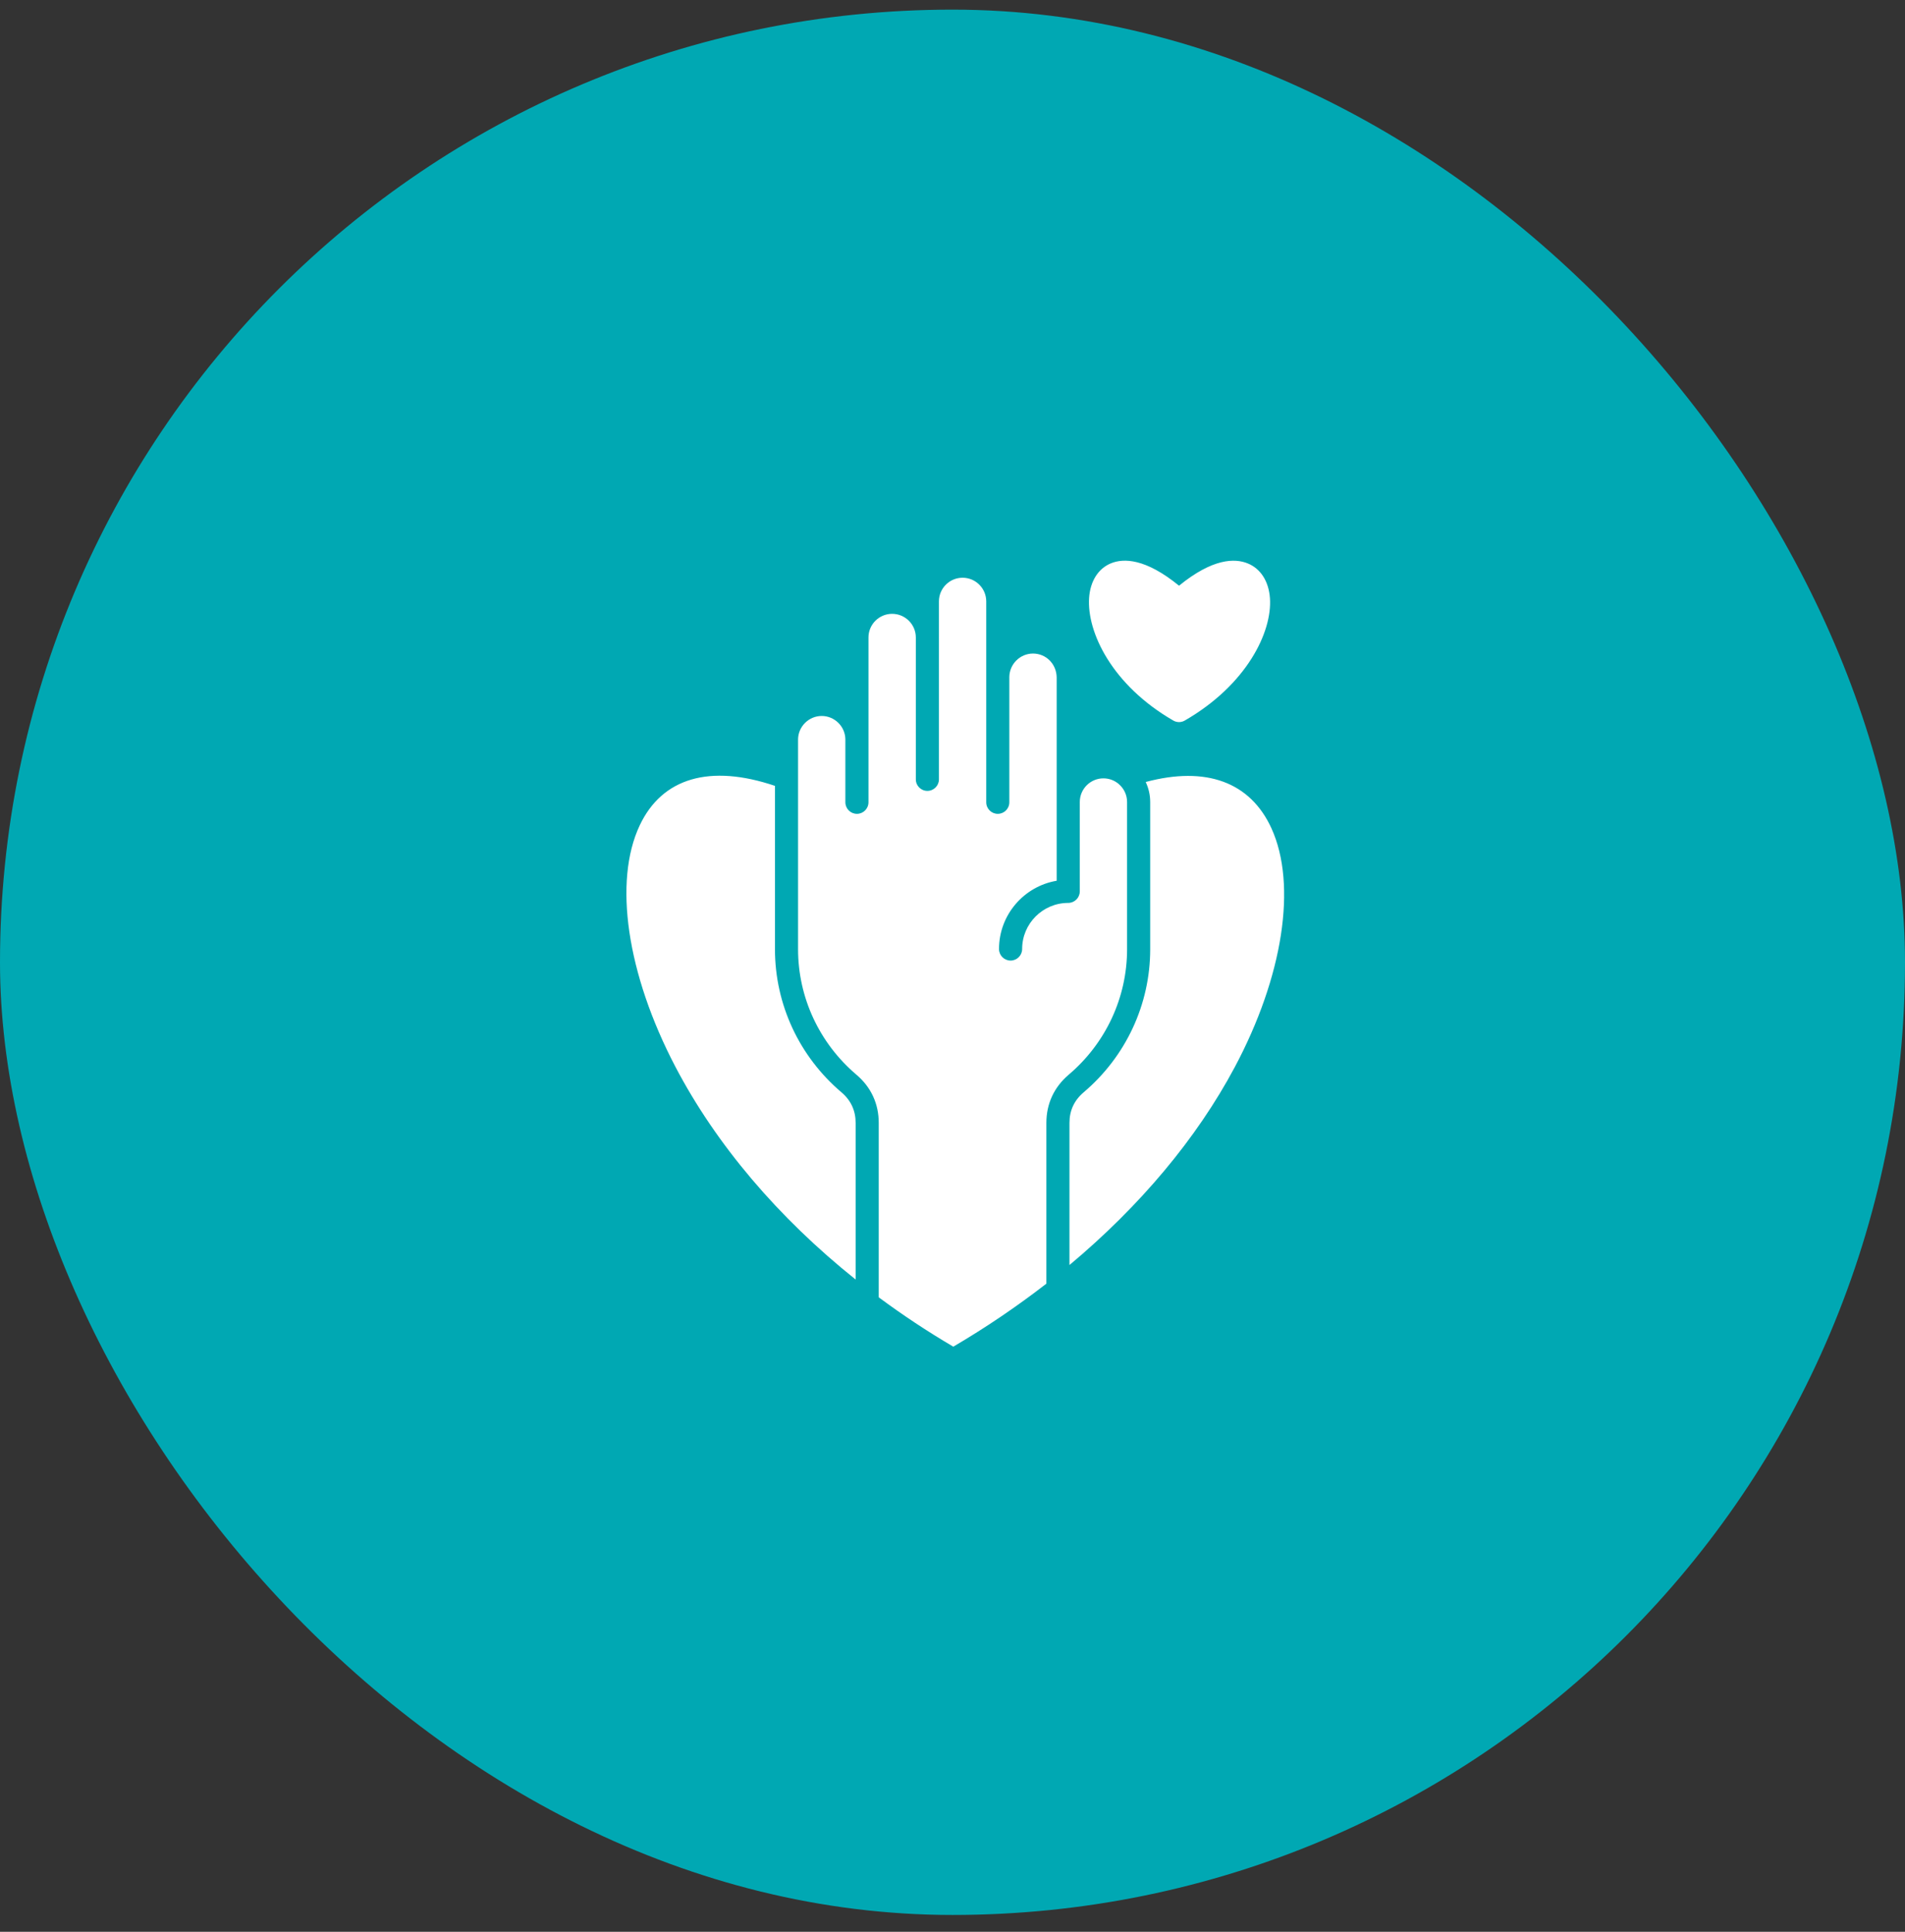
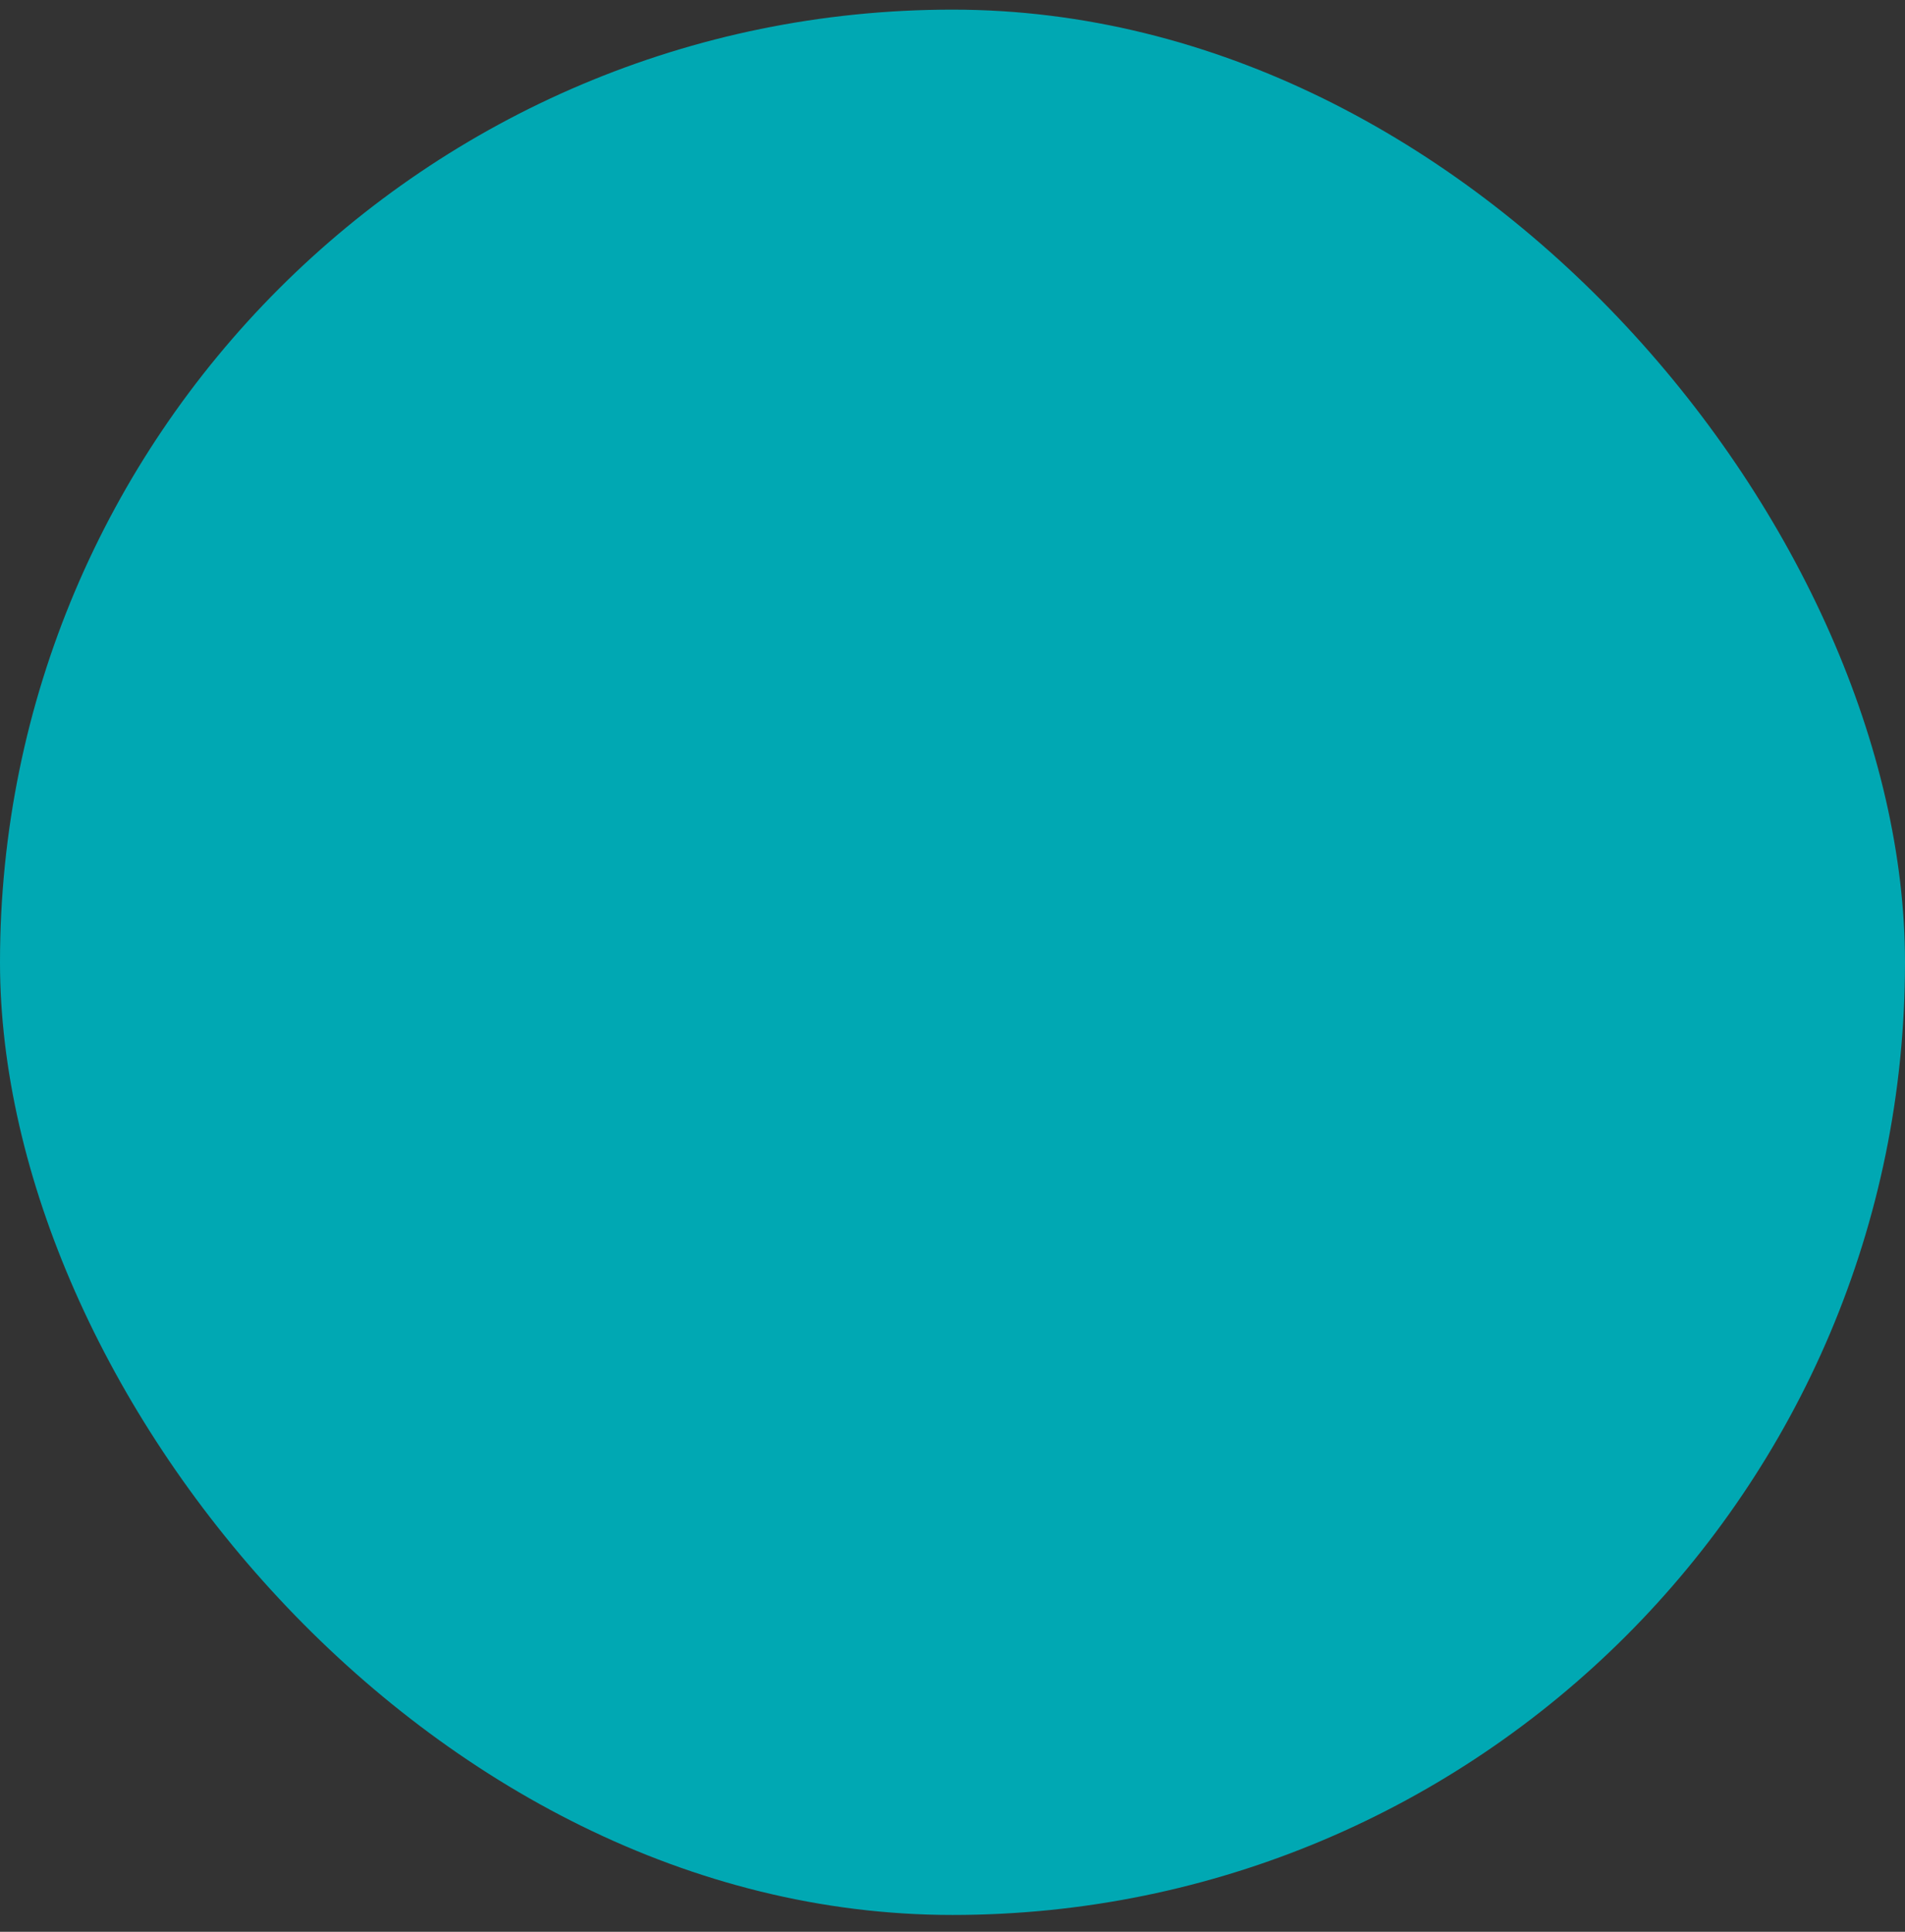
<svg xmlns="http://www.w3.org/2000/svg" width="72" height="73" viewBox="0 0 72 73" fill="none">
  <rect x="0" y="0" width="72" height="73" fill="#333333" stroke="none" />
  <rect y="0.364" width="72" height="72" rx="36" fill="#00A8B3" />
-   <path d="M41.163 22.592C41.207 21.959 41.509 21.483 41.991 21.286C42.468 21.092 43.292 21.097 44.562 22.133C45.837 21.094 46.671 21.093 47.157 21.29C47.648 21.489 47.954 21.97 47.998 22.607C48.086 23.888 47.116 25.88 44.78 27.228C44.713 27.267 44.638 27.287 44.562 27.287C44.486 27.287 44.411 27.267 44.344 27.228C42.031 25.893 41.075 23.89 41.163 22.592ZM31.806 41.28C30.206 39.923 29.29 37.952 29.29 35.871V29.697C26.835 28.867 25.026 29.391 24.178 31.19C23.178 33.312 23.693 36.803 25.521 40.3C27.064 43.252 29.419 46.018 32.339 48.352V42.43C32.339 41.967 32.159 41.58 31.806 41.28L31.806 41.28ZM42.598 35.871V30.306C42.598 30.04 42.481 29.802 42.295 29.638C42.293 29.635 42.29 29.633 42.288 29.631C42.131 29.495 41.927 29.413 41.704 29.413C41.212 29.413 40.811 29.814 40.811 30.306C40.811 30.311 40.81 30.315 40.81 30.319C40.81 30.323 40.811 30.327 40.811 30.331V33.683C40.811 33.924 40.615 34.12 40.374 34.12C39.413 34.12 38.632 34.901 38.632 35.862C38.632 36.103 38.436 36.299 38.195 36.299C37.954 36.299 37.758 36.103 37.758 35.862C37.758 34.569 38.702 33.491 39.937 33.283V30.331C39.937 30.327 39.938 30.323 39.938 30.319C39.938 30.315 39.937 30.311 39.937 30.306V25.594C39.928 25.09 39.536 24.697 39.042 24.697C38.556 24.697 38.155 25.093 38.148 25.579C38.148 25.582 38.148 25.584 38.147 25.587C38.148 25.59 38.148 25.594 38.148 25.598V30.317C38.148 30.558 37.953 30.754 37.711 30.754C37.47 30.754 37.275 30.558 37.275 30.317V25.598C37.275 25.593 37.275 25.589 37.275 25.585C37.275 25.581 37.275 25.577 37.275 25.573V22.726C37.275 22.233 36.874 21.832 36.381 21.832C35.888 21.832 35.487 22.233 35.487 22.726V24.09C35.487 24.094 35.486 24.098 35.486 24.102C35.486 24.106 35.487 24.11 35.487 24.115V29.451C35.487 29.692 35.291 29.887 35.05 29.887C34.809 29.887 34.614 29.692 34.614 29.451V24.115C34.614 24.11 34.614 24.106 34.614 24.102C34.614 24.098 34.614 24.094 34.614 24.09C34.614 23.597 34.212 23.196 33.718 23.196C33.224 23.196 32.824 23.597 32.824 24.09V30.317C32.824 30.558 32.629 30.754 32.388 30.754C32.146 30.754 31.951 30.558 31.951 30.317V27.938C31.945 27.452 31.544 27.056 31.057 27.056C30.57 27.056 30.169 27.452 30.163 27.938V35.871C30.163 37.695 30.968 39.423 32.371 40.614C32.921 41.081 33.212 41.709 33.212 42.43V49.024C34.107 49.688 35.048 50.312 36.03 50.889C37.272 50.16 38.448 49.361 39.548 48.508V42.43C39.548 41.71 39.839 41.083 40.389 40.614C41.793 39.424 42.598 37.695 42.598 35.871L42.598 35.871ZM48.057 31.306C47.259 29.551 45.582 28.94 43.302 29.551C43.41 29.78 43.472 30.037 43.472 30.306V35.871C43.472 37.952 42.554 39.924 40.954 41.28C40.6 41.581 40.421 41.968 40.421 42.43V47.804C43.08 45.581 45.229 43.025 46.666 40.33C48.495 36.901 49.028 33.443 48.057 31.306H48.057Z" fill="white" />
</svg>